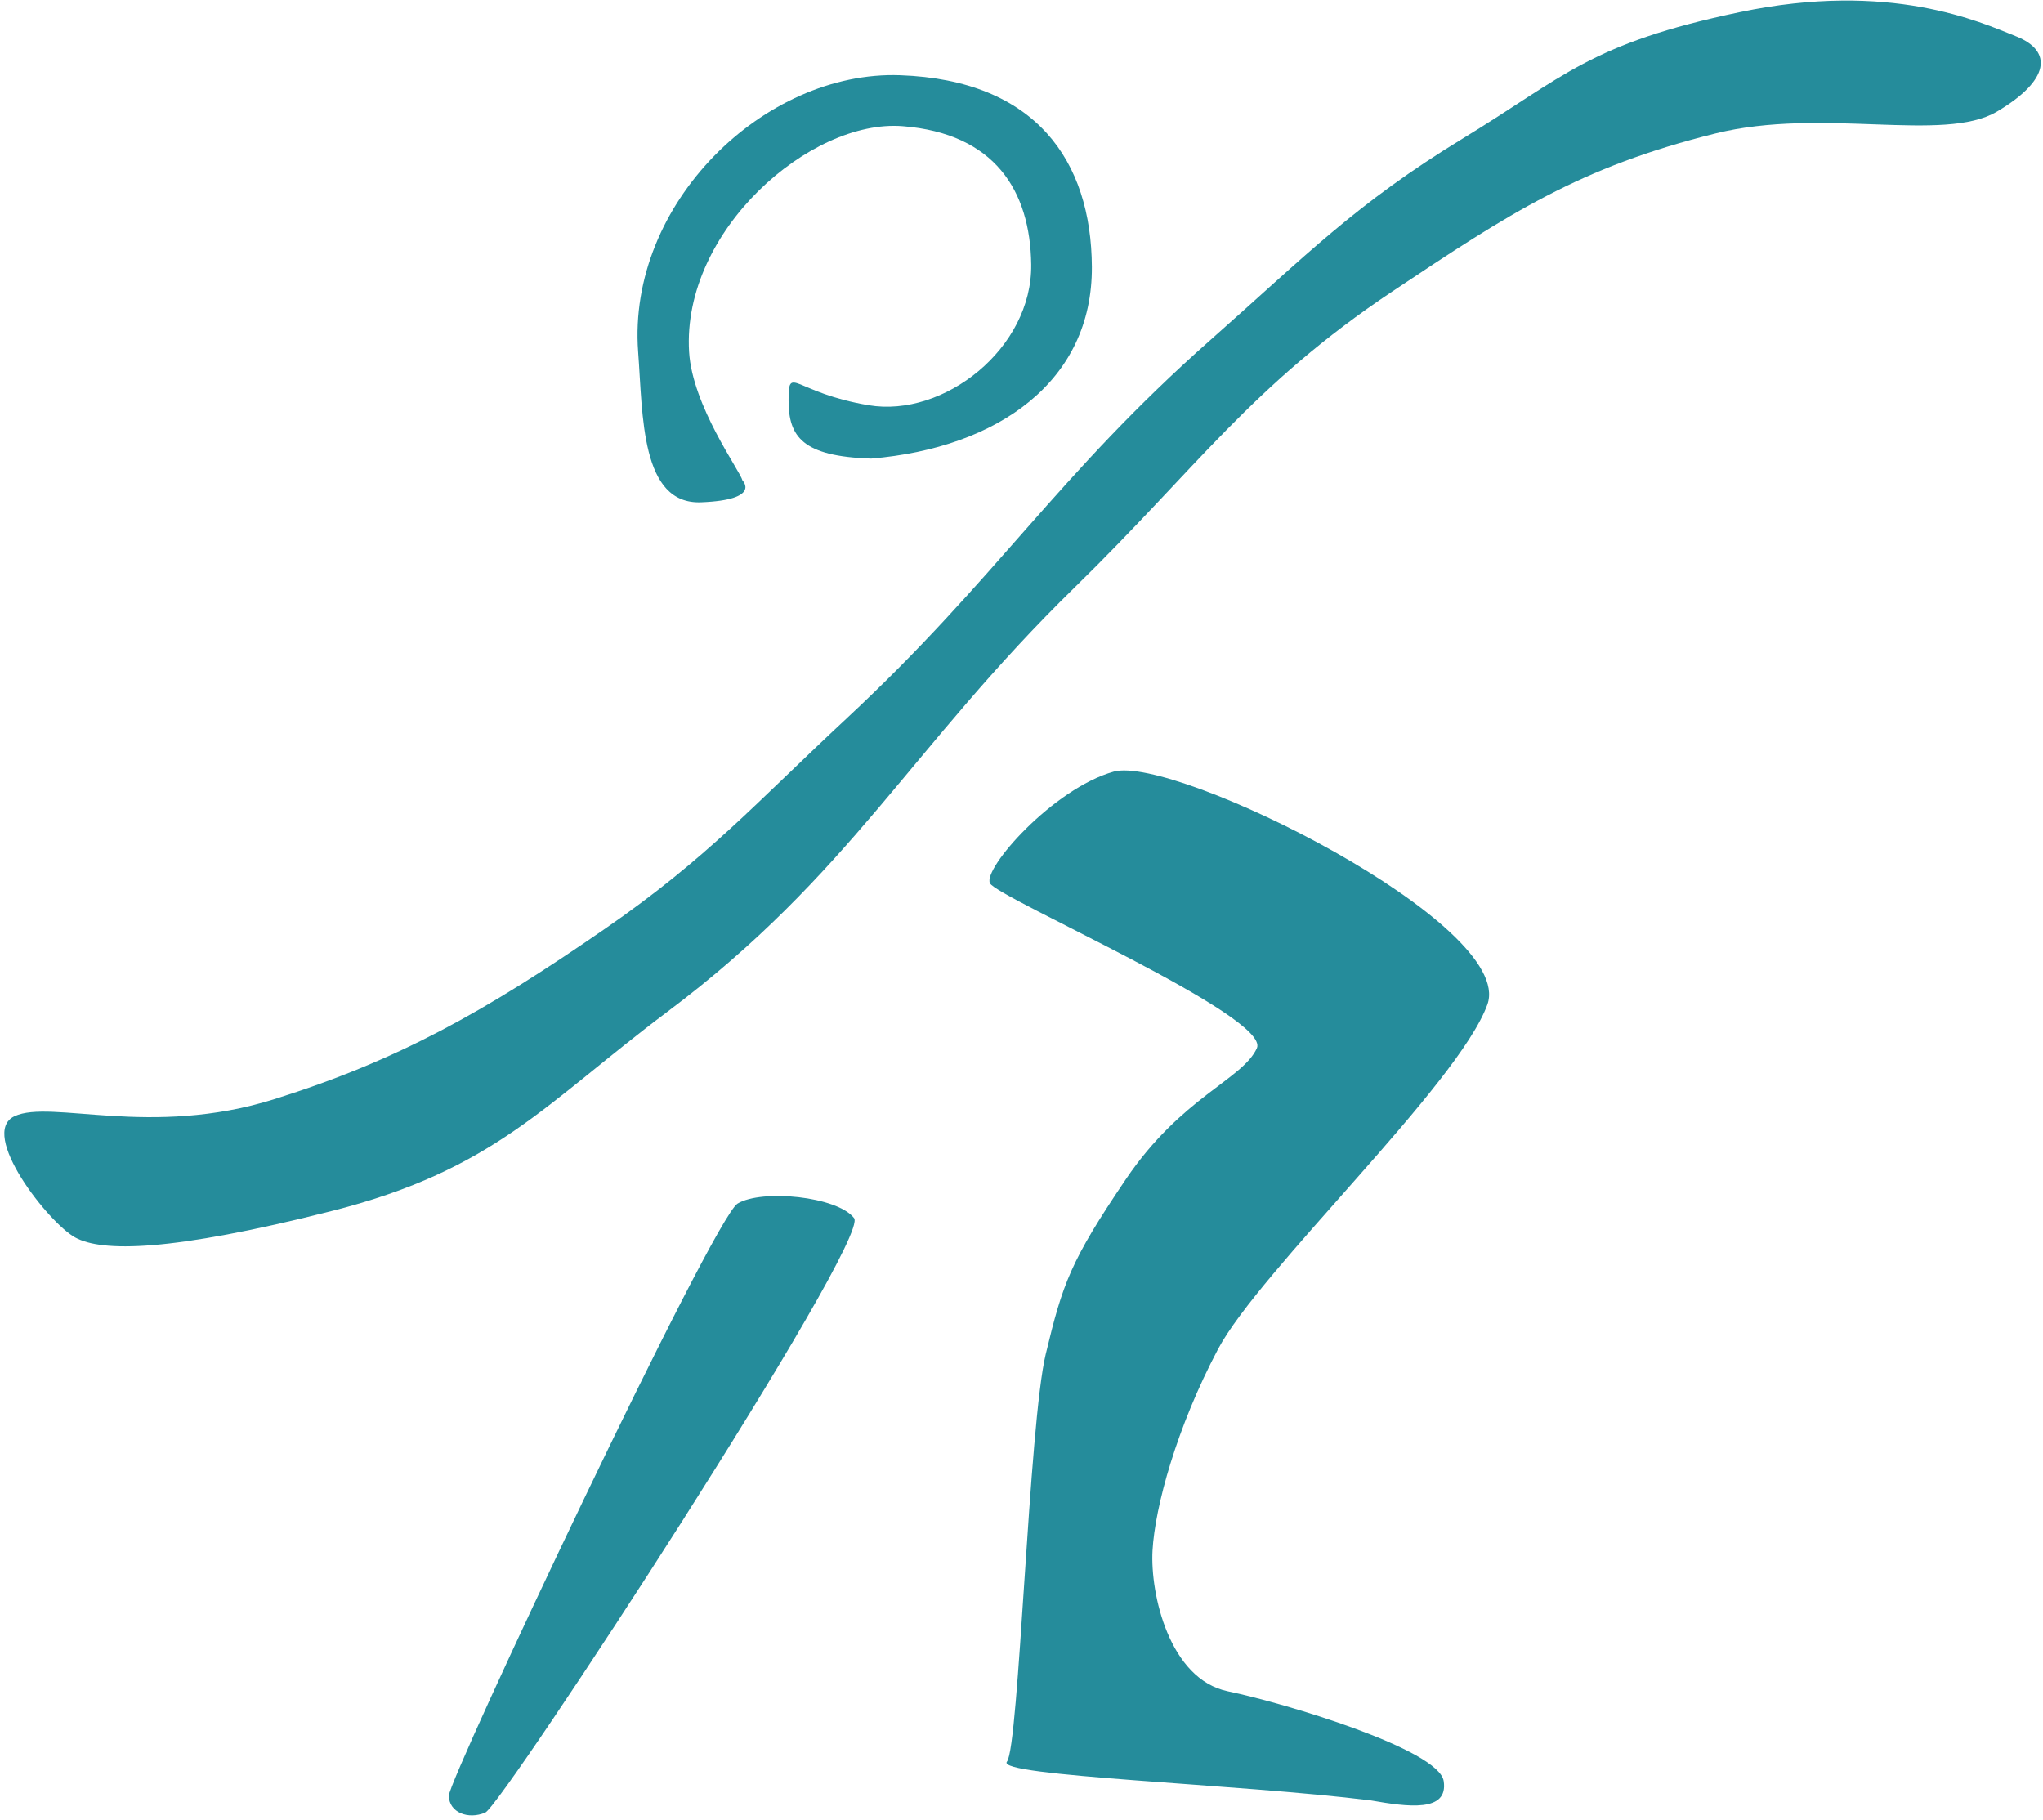
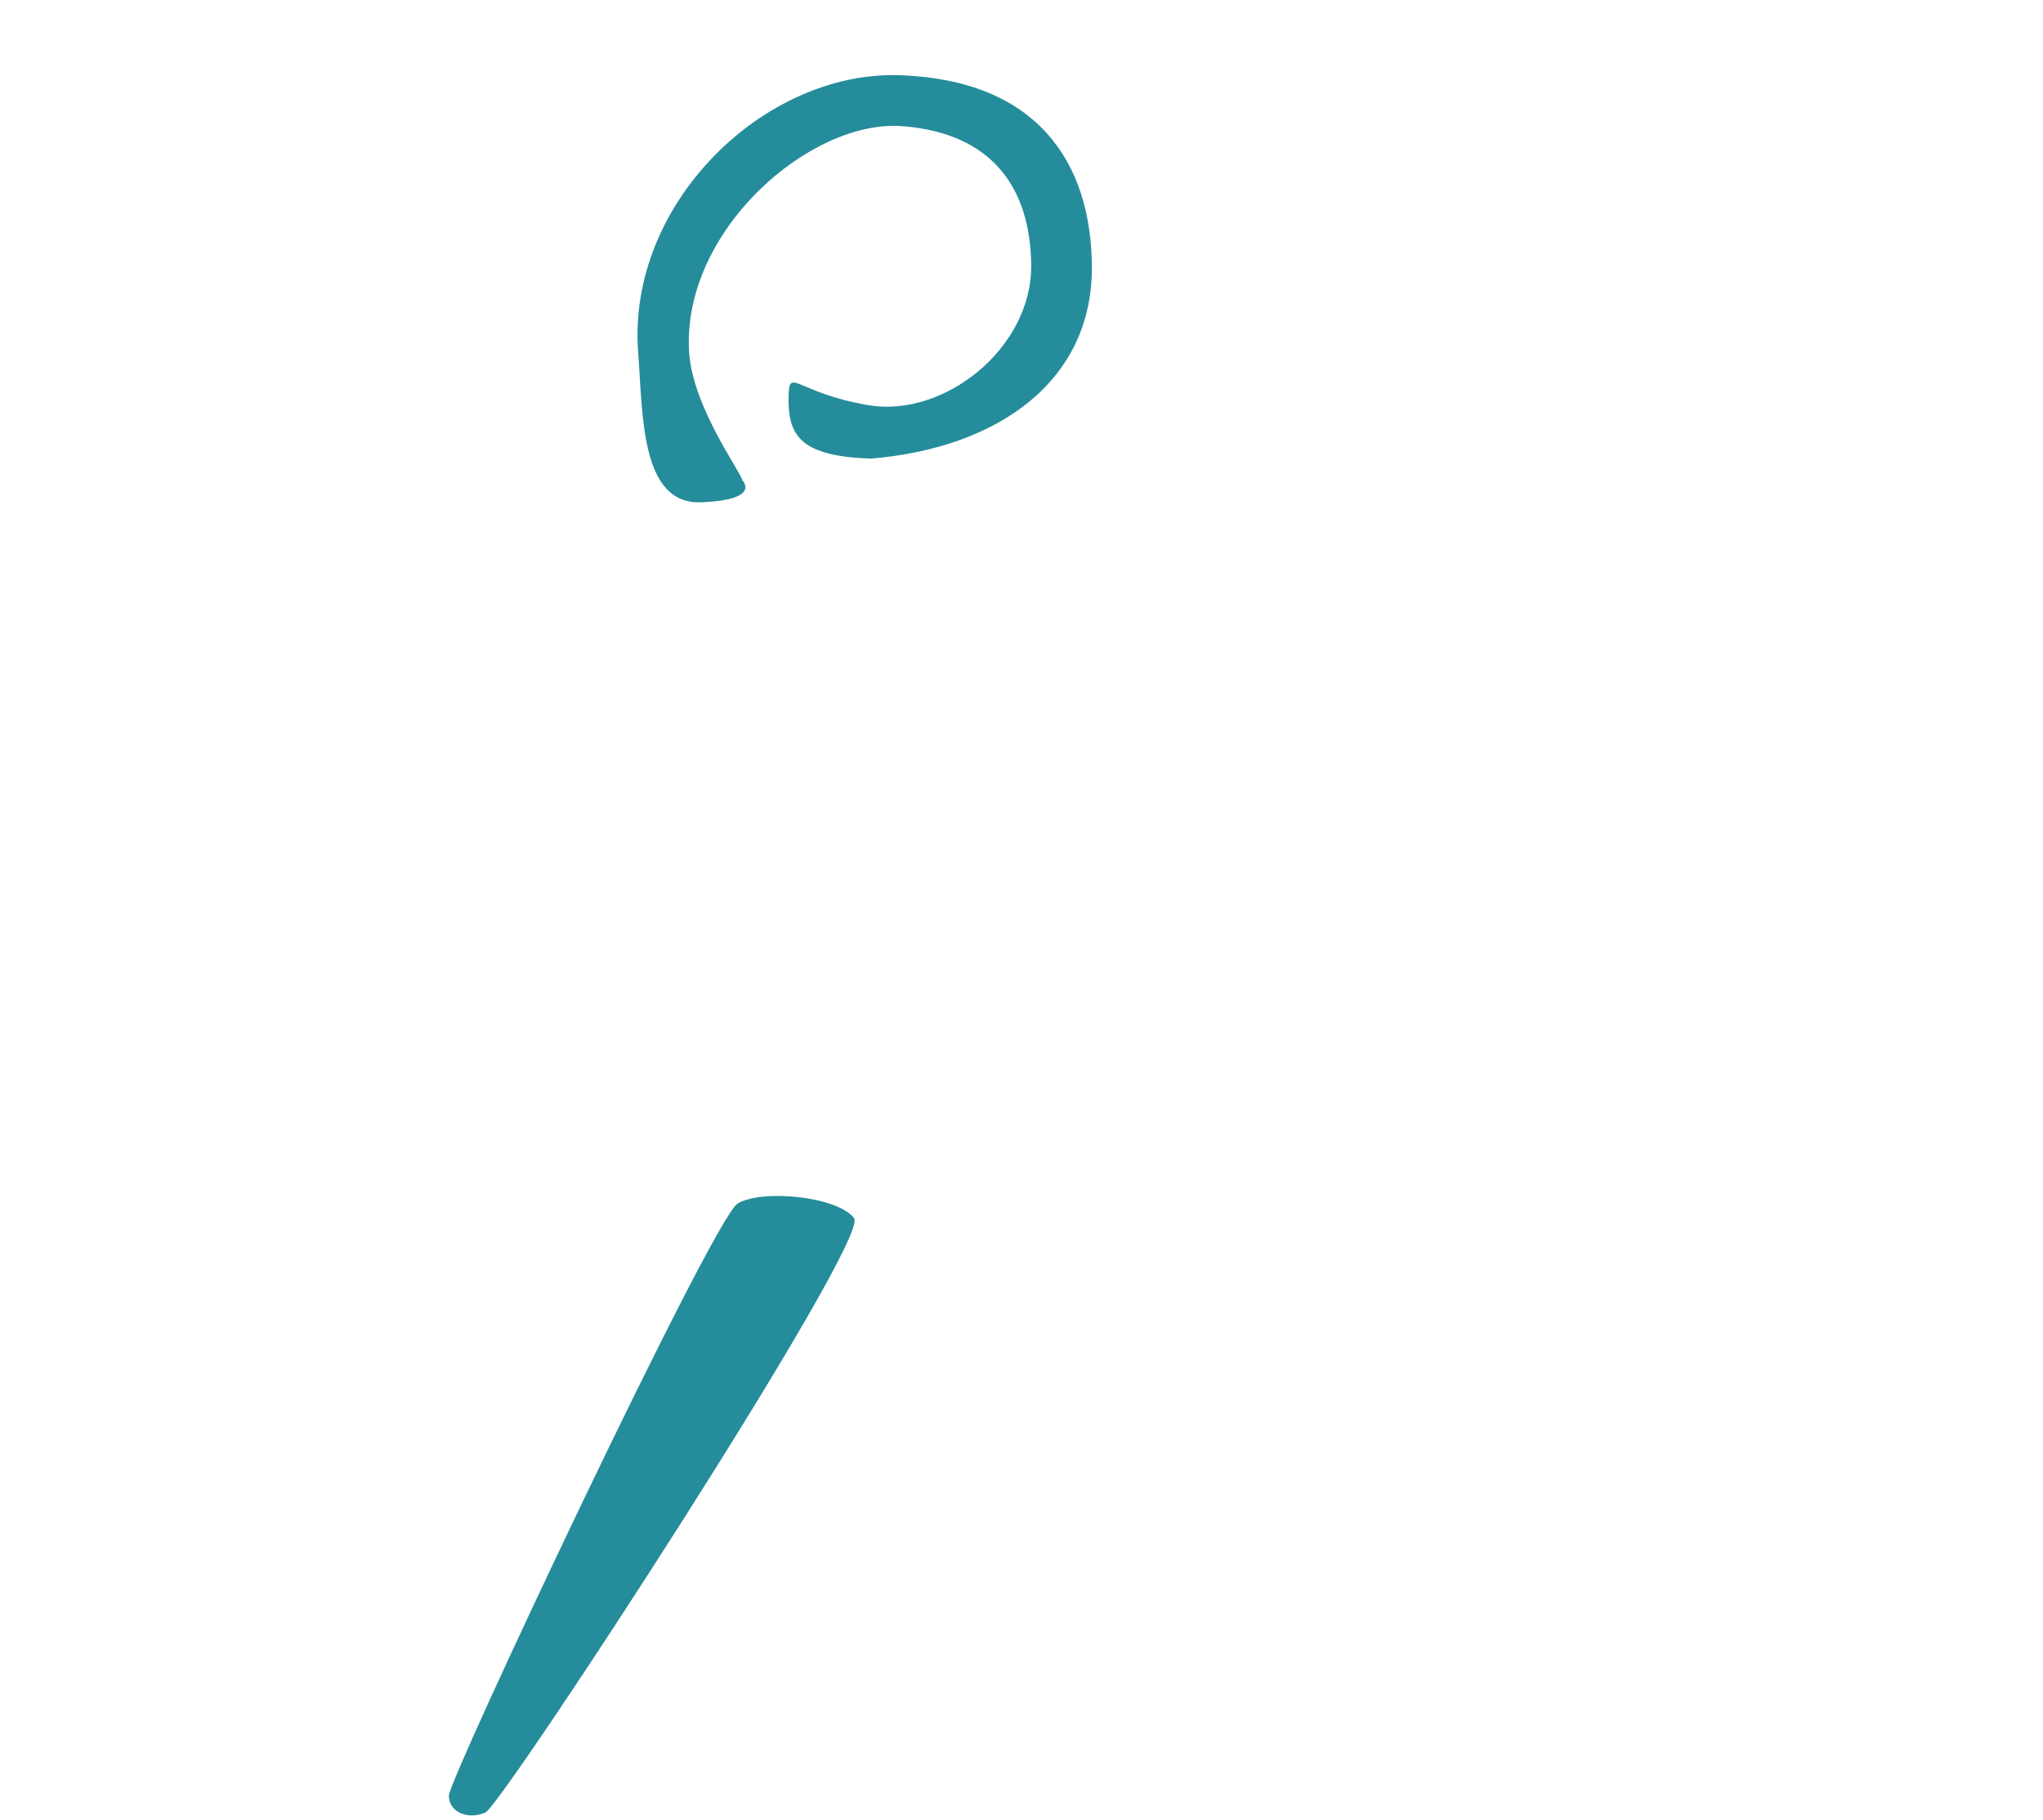
<svg xmlns="http://www.w3.org/2000/svg" width="421" height="375" viewBox="0 0 421 375" fill="none">
  <path d="M131.5 72.5C129.211 41.923 157.5 14.5 185.5 15.5C213.5 16.5 224.884 33.185 225 55C225.125 78.53 205.696 92.302 179.5 94.5C165.361 94.039 162.5 90 162.5 82.5C162.5 75 163.517 80.886 179 83.5C194.483 86.114 212.724 71.802 212.5 54.5C212.304 39.303 205 27.5 186 26C167 24.5 140.495 47.545 142 72.5C142.674 83.685 152.5 97 153 99C153 99 157 103 144.5 103.5C132 104 132.48 85.591 131.5 72.5Z" fill="#258C9B" />
-   <path d="M3 230C10.5 226.5 31 234.5 56.5 226.5C82 218.5 99.923 208.47 124.5 191.5C145.798 176.794 155.559 165.638 174.5 148C205.426 119.202 217.83 97.978 249.5 70C268.971 52.798 279.31 42.015 301.5 28.5C322.396 15.774 327.5 9 358.5 2.5C389.5 -4 408 4.5 415.5 7.5C423 10.5 422.5 16.5 411.5 23C400.5 29.5 375.55 22.031 353.5 27.5C325.445 34.459 311.049 43.963 287 60C257.919 79.393 246.506 96.577 221.5 121C187.613 154.097 175.398 180.084 137.5 208.5C112.422 227.303 102 241 68.5 249.5C35 258 21 258 15.5 255C10 252 -4.5 233.5 3 230Z" fill="#258C9B" />
-   <path d="M207.5 363C210 360 212 293.5 215.5 279C219 264.5 220.5 260 232 243C243.5 226 256 222.5 259 216C262 209.5 205.5 185 204 182C202.5 179 217 162.5 229.5 159C242 155.5 312.5 190.5 306.5 207C300.5 223.5 259.522 261.899 251 278C242.478 294.101 238 310.5 237.5 319.5C237 328.5 241 346 253 348.5C265 351 296.5 360.5 297.5 367C298.5 373.5 290.141 372.332 282.5 371C255.108 367.575 205 366 207.5 363Z" fill="#258C9B" />
  <path d="M152 248C157 245 172.5 246.5 176 251C179.5 255.5 103.5 372 100 373.5C96.5 375 92.5 373.5 92.5 370C92.5 366.5 147 251 152 248Z" fill="#258C9B" />
</svg>